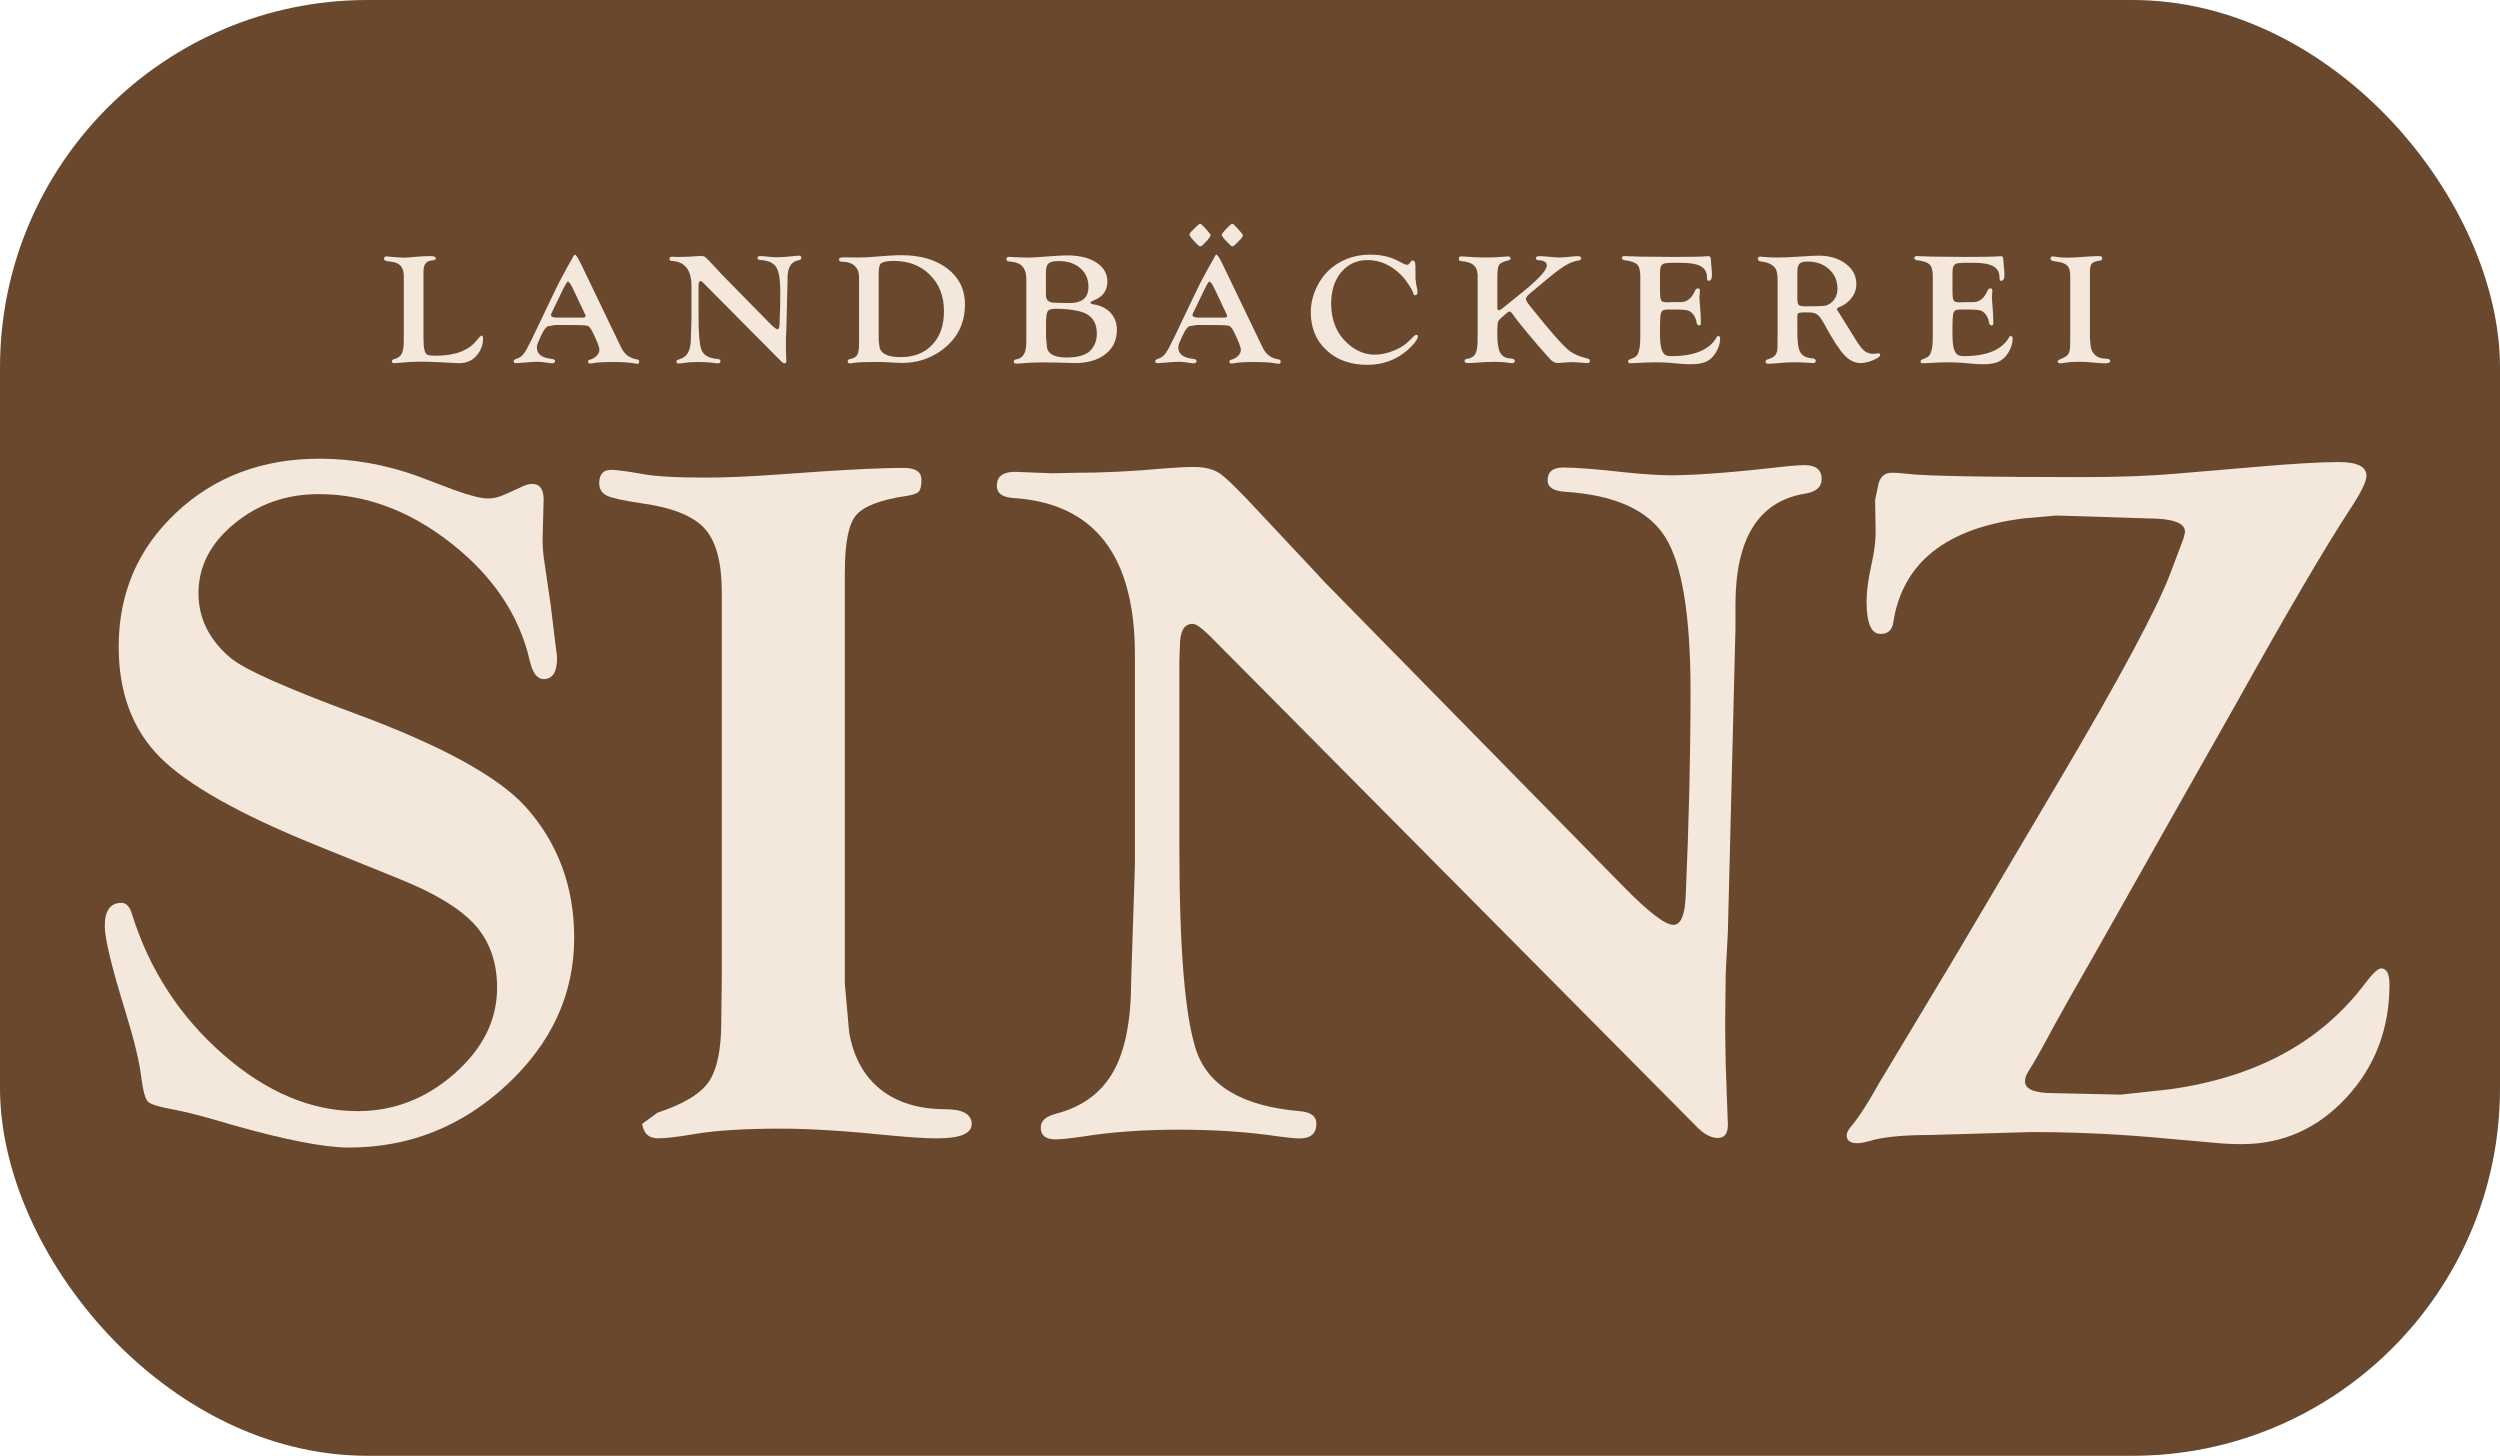
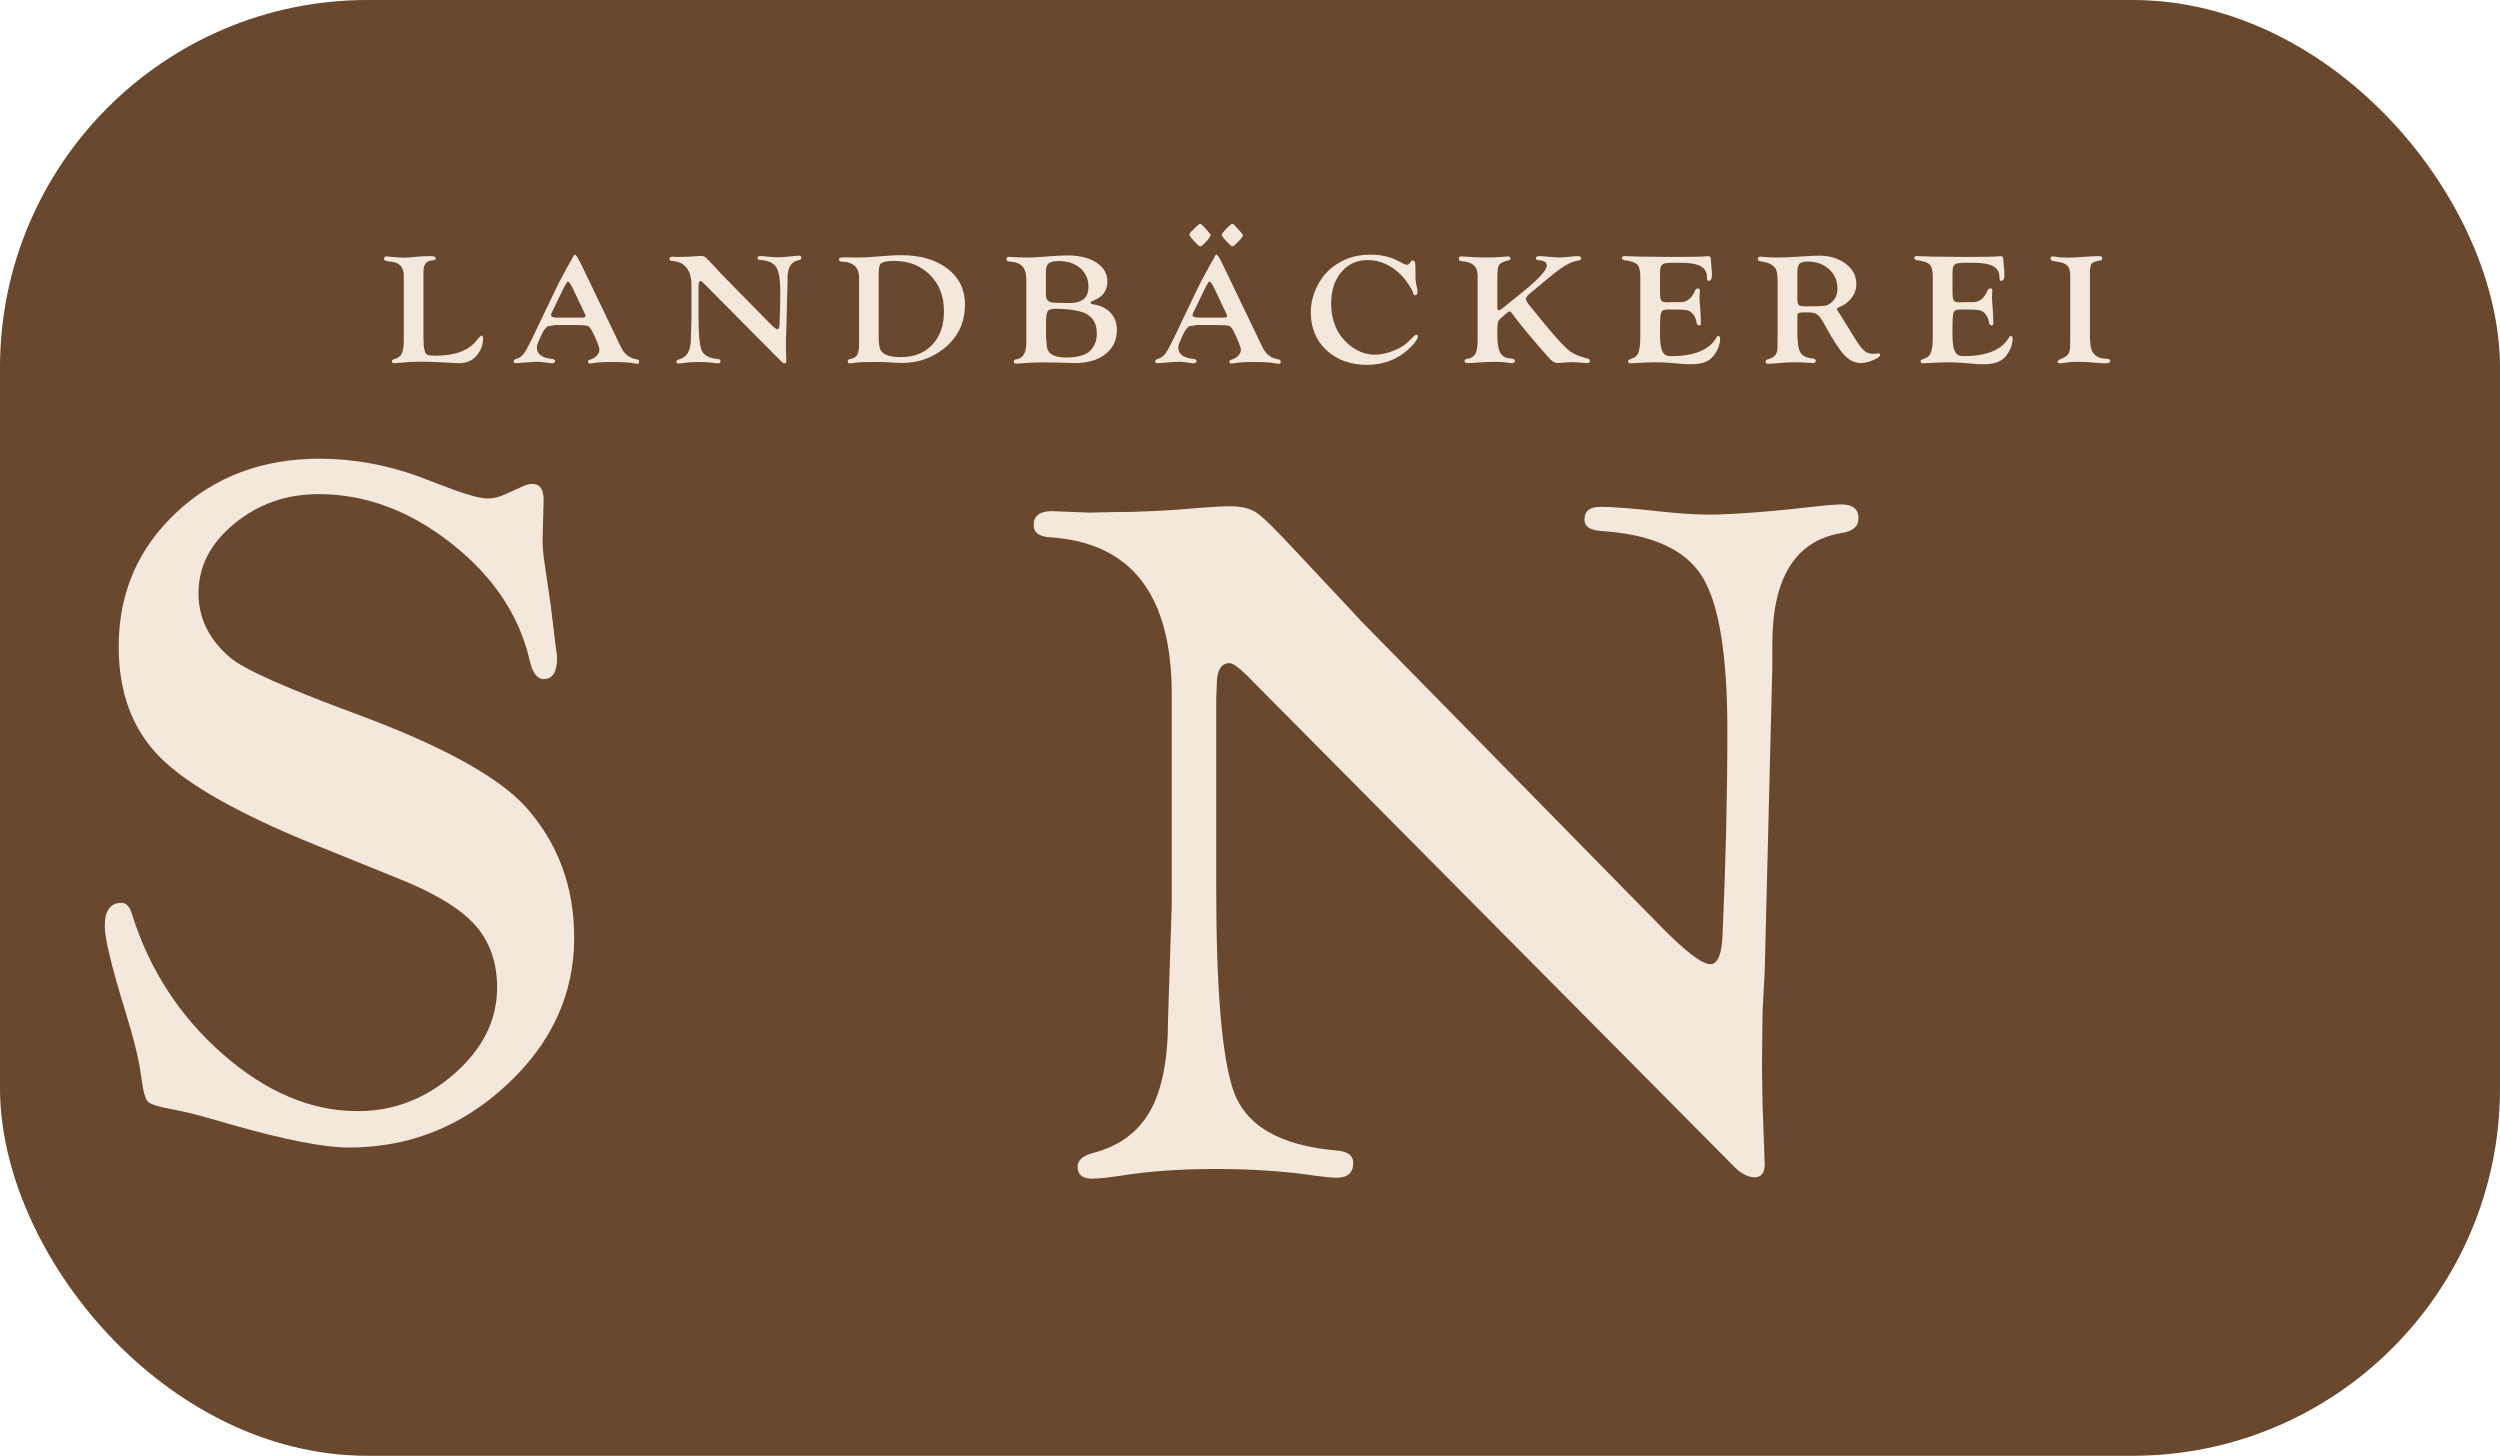
<svg xmlns="http://www.w3.org/2000/svg" id="Ebene_1" version="1.1" viewBox="0 0 869.96 506.59">
  <defs>
    <style>
      .st0 {
        fill: #69482e;
      }

      .st1 {
        fill: #f4e7db;
      }
    </style>
  </defs>
  <rect class="st0" width="869.96" height="506.59" rx="127.88" ry="127.88" />
  <g>
    <path class="st1" d="M61.32,178.39c-13.35,12.51-20.02,28.06-20.02,46.65,0,16,4.79,28.82,14.36,38.45,9.57,9.63,27.73,19.87,54.46,30.68l28.35,11.48c12.68,5.05,21.6,10.44,26.77,16.16,5.16,5.73,7.74,13.03,7.74,21.9,0,11.23-4.94,21.2-14.83,29.9-9.89,8.7-21.11,13.05-33.67,13.05-16.17,0-31.77-6.57-46.82-19.72-15.04-13.15-25.61-29.39-31.7-48.72-.74-2.69-1.99-4.04-3.72-4.04-3.85,0-5.78,2.7-5.78,8.11,0,4.28,2.36,14.07,7.08,29.39,3.1,10.03,4.96,17.68,5.59,22.98.62,4.84,1.4,7.74,2.33,8.7.94.96,4.25,1.94,9.97,2.95,4.1.79,10.49,2.48,19.18,5.08,18.63,5.29,32.22,7.94,40.79,7.94,20.98,0,39.3-7.27,54.94-21.8,15.64-14.53,23.47-31.6,23.47-51.21,0-17.8-5.65-33.01-16.97-45.64-9.58-10.47-29.1-21.17-58.57-32.11-24.74-9.12-39.47-15.7-44.2-19.75-7.34-6.28-11-13.74-11-22.38,0-9.31,4.16-17.39,12.49-24.23,8.34-6.84,18.09-10.26,29.29-10.26,16.29,0,31.71,5.73,46.26,17.19,14.55,11.45,23.62,25.04,27.23,40.77.99,4.28,2.61,6.41,4.84,6.41,3.11,0,4.66-2.42,4.66-7.26,0-.9-.13-2.03-.37-3.38l-1.87-15.37-2.42-16.56c-.25-1.91-.37-3.94-.37-6.08l.37-13.69c0-3.72-1.3-5.58-3.91-5.58-1,0-1.99.23-2.99.68l-7.09,3.21c-1.87.79-3.67,1.18-5.41,1.18-2.36,0-6.33-1.01-11.92-3.03l-12.47-4.73c-11.17-4.05-22.59-6.08-34.26-6.08-19.86,0-36.47,6.25-49.81,18.76" />
-     <path class="st1" d="M294.01,198.63c0-9.68,1.27-16.09,3.82-19.24,2.54-3.15,8.29-5.41,17.23-6.76,2.49-.34,4.03-.86,4.66-1.55.62-.68.93-2.06.93-4.13,0-2.75-2.05-4.13-6.15-4.13-6.83,0-16.64.44-29.43,1.29l-13.6.96c-10.3.75-18.93,1.13-25.88,1.13-10.56,0-18.07-.45-22.54-1.35-4.47-.79-7.82-1.24-10.06-1.35-2.98-.11-4.47,1.43-4.47,4.63,0,2.06.9,3.51,2.7,4.37,1.8.86,5.87,1.74,12.2,2.66,10.55,1.47,17.82,4.39,21.79,8.77,3.97,4.39,5.96,11.75,5.96,22.09v134.42l-.18,15.02c0,9.78-1.46,16.79-4.38,21-2.92,4.22-8.84,7.79-17.78,10.71l-5.4,3.95.37,1.38c.74,2.41,2.48,3.62,5.21,3.62s7.2-.55,13.41-1.61c7.2-1.18,17.01-1.76,29.42-1.76,10.06,0,23.16.83,39.3,2.49,6.46.59,11.42.89,14.9.89,8.07,0,12.1-1.66,12.1-4.99s-3.04-5.15-9.13-5.15c-9.31,0-16.85-2.31-22.63-6.93-5.77-4.61-9.41-11.25-10.9-19.91l-1.49-16.88v-143.65Z" />
-     <path class="st1" d="M451.47,192.4l-12.82-13.68c-7.18-7.77-11.9-12.42-14.12-13.93-2.23-1.53-5.27-2.29-9.11-2.29-2.74,0-6.16.17-10.27.51-11.08,1.01-21.48,1.52-31.19,1.52l-7.84.17-12.88-.51c-4.23,0-6.36,1.61-6.36,4.82,0,2.64,1.93,4.07,5.77,4.3,28.18,1.8,42.28,20,42.28,54.61v73.14l-1.3,40.12c0,13.82-2.08,24.41-6.24,31.77-4.16,7.36-10.77,12.22-19.83,14.58-3.6.92-5.4,2.53-5.4,4.82,0,2.75,1.68,4.13,5.04,4.13,1.99,0,5.16-.33,9.52-.96,9.83-1.61,21.03-2.41,33.59-2.41s24.25.79,34.71,2.37c3.35.45,5.78.67,7.28.67,3.85,0,5.79-1.72,5.79-5.16,0-2.52-1.87-3.95-5.59-4.3-20.12-1.69-32.22-8.83-36.32-21.43-3.85-11.81-5.78-35.21-5.78-70.21v-65.48l.19-4.89c0-5.06,1.49-7.59,4.47-7.59,1.11,0,3.16,1.46,6.13,4.39l169.43,170.8c2.35,2.36,4.65,3.6,6.88,3.71,2.51.11,3.77-1.41,3.77-4.56l-.76-21.1-.19-12.83.19-18.74.76-14.52,2.64-105.5v-8.27c0-23.07,8.01-35.95,24.02-38.66,3.97-.57,5.97-2.29,5.97-5.15,0-3.2-2-4.81-5.98-4.81-1.11,0-2.92.11-5.41.34-18.66,2.14-32.28,3.2-40.86,3.2-4.23,0-9.58-.33-16.05-1.01-9.95-1.13-17.18-1.69-21.65-1.69-3.61,0-5.41,1.49-5.41,4.48,0,2.41,2.05,3.73,6.15,3.96,17.25,1.13,28.83,6.36,34.73,15.69,5.9,9.34,8.85,27.23,8.85,53.67,0,22.5-.56,46.17-1.67,71.04-.25,6.86-1.67,10.3-4.28,10.3-2.84,0-8.48-4.28-16.9-12.84l-6.32-6.42-98.49-100.35c-1-1.13-4.03-4.4-9.12-9.8" />
-     <path class="st1" d="M747.51,395.62l22.72,2.02c3.23.34,6.52.5,9.87.5,14.28,0,26.41-5.4,36.41-16.21,9.99-10.81,14.99-23.93,14.99-39.37,0-3.6-.92-5.46-2.79-5.57-1.12-.11-3.11,1.75-5.97,5.59-15.29,20.13-37.8,32.28-67.53,36.46l-17.16,1.87-23.31-.51c-6.84,0-10.2-1.4-10.07-4.23,0-1.01.43-2.2,1.31-3.55,1.74-2.7,4.72-8.01,8.95-15.9,1.5-2.81,6.78-12.17,15.86-28.05l24.43-43.29,22.95-40.57c17.78-31.9,31.02-54.49,39.73-67.79,3.73-5.63,5.59-9.47,5.59-11.49,0-3.16-3.23-4.74-9.69-4.74-5.96,0-14.97.51-27.01,1.53l-29.8,2.53c-8.93.78-19.74,1.18-32.41,1.18-34.51,0-54.94-.4-61.27-1.18-1.87-.22-3.54-.34-5.03-.34-2.74,0-4.35,1.69-4.84,5.07l-.93,4.39.18,11.15c0,3.38-.5,7.21-1.49,11.49-1.11,5.07-1.67,9.29-1.67,12.67,0,7.54,1.61,11.32,4.84,11.32,2.61,0,4.1-1.35,4.47-4.07,3.23-20.7,18.34-32.74,45.34-36.13l11.39-1.01,31.9,1.01c8.34,0,12.62,1.47,12.87,4.4,0,.56-.18,1.46-.56,2.7l-4.47,11.84c-4.6,12.28-17.59,36.52-38.99,72.7l-36.19,61.2-26.11,43.46c-4.1,7.32-7.34,12.34-9.7,15.04-.99,1.24-1.56,2.2-1.67,2.87-.25,2.14.99,3.21,3.72,3.21.99,0,2.48-.28,4.47-.84,4.47-1.35,11.55-2.03,21.23-2.03l34.83-1.01c13.53,0,27.06.56,40.6,1.69" />
+     <path class="st1" d="M451.47,192.4c-7.18-7.77-11.9-12.42-14.12-13.93-2.23-1.53-5.27-2.29-9.11-2.29-2.74,0-6.16.17-10.27.51-11.08,1.01-21.48,1.52-31.19,1.52l-7.84.17-12.88-.51c-4.23,0-6.36,1.61-6.36,4.82,0,2.64,1.93,4.07,5.77,4.3,28.18,1.8,42.28,20,42.28,54.61v73.14l-1.3,40.12c0,13.82-2.08,24.41-6.24,31.77-4.16,7.36-10.77,12.22-19.83,14.58-3.6.92-5.4,2.53-5.4,4.82,0,2.75,1.68,4.13,5.04,4.13,1.99,0,5.16-.33,9.52-.96,9.83-1.61,21.03-2.41,33.59-2.41s24.25.79,34.71,2.37c3.35.45,5.78.67,7.28.67,3.85,0,5.79-1.72,5.79-5.16,0-2.52-1.87-3.95-5.59-4.3-20.12-1.69-32.22-8.83-36.32-21.43-3.85-11.81-5.78-35.21-5.78-70.21v-65.48l.19-4.89c0-5.06,1.49-7.59,4.47-7.59,1.11,0,3.16,1.46,6.13,4.39l169.43,170.8c2.35,2.36,4.65,3.6,6.88,3.71,2.51.11,3.77-1.41,3.77-4.56l-.76-21.1-.19-12.83.19-18.74.76-14.52,2.64-105.5v-8.27c0-23.07,8.01-35.95,24.02-38.66,3.97-.57,5.97-2.29,5.97-5.15,0-3.2-2-4.81-5.98-4.81-1.11,0-2.92.11-5.41.34-18.66,2.14-32.28,3.2-40.86,3.2-4.23,0-9.58-.33-16.05-1.01-9.95-1.13-17.18-1.69-21.65-1.69-3.61,0-5.41,1.49-5.41,4.48,0,2.41,2.05,3.73,6.15,3.96,17.25,1.13,28.83,6.36,34.73,15.69,5.9,9.34,8.85,27.23,8.85,53.67,0,22.5-.56,46.17-1.67,71.04-.25,6.86-1.67,10.3-4.28,10.3-2.84,0-8.48-4.28-16.9-12.84l-6.32-6.42-98.49-100.35c-1-1.13-4.03-4.4-9.12-9.8" />
  </g>
  <path class="st1" d="M147.38,94.35c0-2.37,1-3.62,3-3.74.86-.04,1.28-.28,1.28-.72,0-.51-.6-.77-1.79-.77-1.61,0-3.19.07-4.75.21-2.09.22-3.61.33-4.57.33-.6,0-1.5-.05-2.72-.16l-1.28-.09c-.5-.05-.89-.09-1.16-.11-.38-.06-.67-.08-.86-.08-.6,0-.9.27-.9.83,0,.44.38.71,1.13.82l1.79.27c2.64.38,3.96,2.01,3.96,4.88v22.54c0,2.11-.24,3.62-.73,4.55-.49.93-1.37,1.55-2.64,1.87-.52.13-.78.36-.78.69,0,.48.29.71.87.71.28,0,.82-.04,1.64-.12,2.66-.27,5.14-.41,7.45-.41,1.39,0,2.63.03,3.72.08l3.25.13c2.03.11,3.22.17,3.57.19,1.37.09,2.32.13,2.83.13,2.5,0,4.48-.79,5.93-2.38,1.65-1.8,2.47-3.84,2.47-6.13,0-.74-.18-1.11-.54-1.11-.22,0-.76.55-1.63,1.64-2.81,3.59-7.58,5.38-14.31,5.38-1.44,0-2.41-.12-2.91-.35-.89-.41-1.34-2.3-1.34-5.67v-23.42ZM201.67,90.88c-.77-1.51-1.32-2.27-1.64-2.27-.22,0-.64.68-1.28,2.05v-.08l-1.43,2.54-2.77,5.15c-.26.51-.72,1.43-1.37,2.78l-8.13,17c-1.27,2.62-2.23,4.34-2.88,5.16-.64.82-1.5,1.38-2.57,1.69-.56.19-.83.46-.83.83,0,.44.28.65.84.65.38,0,1.34-.07,2.9-.21,2.09-.18,3.6-.27,4.54-.27,1.03,0,2.21.12,3.52.35.66.11,1.16.17,1.52.17.68,0,1.03-.24,1.08-.72.02-.44-.35-.71-1.1-.8-3.5-.36-5.24-1.67-5.24-3.93,0-.62.14-1.22.42-1.81l.92-2.08c.93-2.06,1.76-3.25,2.5-3.55l2.67-.44h4.04c3.92,0,6.21.08,6.85.23.64.15,1.23.75,1.77,1.8,1.72,3.42,2.58,5.64,2.58,6.64,0,.72-.31,1.41-.94,2.06-.63.65-1.41,1.1-2.37,1.35-.44.13-.66.32-.66.58,0,.51.28.77.84.77.22,0,.47-.04.78-.11,1.23-.29,3.56-.43,6.98-.43s5.87.15,7.4.46c.5.09.88.14,1.14.17.46.02.68-.23.68-.72,0-.45-.18-.71-.54-.77-1.45-.23-2.63-.7-3.55-1.4-.91-.7-1.71-1.76-2.38-3.19l-13.56-28.22-.71-1.42ZM203.65,109.5c.1.22.15.37.15.46,0,.37-.38.56-1.13.56h-8.79c-1.43,0-2.14-.3-2.14-.92,0-.2.07-.43.21-.7l.33-.67,3.48-7.2.56-1.13c.64-1.27,1.07-1.91,1.31-1.91.4,0,1.06.99,1.99,2.97l3.89,8.25.15.3ZM249.66,93.85l-2.05-2.19c-1.15-1.25-1.9-1.99-2.26-2.23-.36-.24-.84-.36-1.45-.36-.44,0-.99.03-1.64.08-1.77.16-3.43.24-4.99.24l-1.25.03-2.06-.08c-.68,0-1.02.26-1.02.77,0,.42.31.65.92.69,4.51.29,6.76,3.2,6.76,8.73v11.7l-.21,6.42c0,2.21-.33,3.91-1,5.09-.66,1.17-1.73,1.95-3.17,2.33-.58.15-.86.41-.86.77,0,.43.27.66.81.66.32,0,.83-.05,1.52-.15,1.57-.26,3.37-.39,5.37-.39s3.88.12,5.55.38c.54.07.93.11,1.16.11.62,0,.92-.27.92-.82,0-.4-.3-.63-.89-.69-3.22-.27-5.16-1.41-5.81-3.43-.62-1.89-.93-5.64-.93-11.23v-10.48l.03-.78c0-.81.24-1.21.72-1.21.18,0,.51.23.98.7l27.11,27.32c.37.38.74.58,1.1.6.4.02.61-.23.61-.74l-.12-3.37-.03-2.05.03-3,.12-2.32.42-16.88v-1.32c0-3.69,1.28-5.75,3.84-6.19.63-.09.95-.36.95-.82,0-.51-.32-.77-.95-.77-.18,0-.47.02-.87.06-2.98.34-5.16.51-6.54.51-.68,0-1.53-.05-2.57-.16-1.59-.18-2.74-.27-3.46-.27-.58,0-.87.24-.87.71,0,.38.33.6.98.64,2.76.18,4.62,1.02,5.56,2.51.94,1.49,1.41,4.35,1.41,8.59,0,3.6-.09,7.39-.27,11.36-.04,1.09-.27,1.65-.68,1.65-.46,0-1.36-.68-2.7-2.05l-1.01-1.03-15.76-16.05c-.16-.18-.64-.7-1.46-1.57M298.93,119.96c0,1.71-.23,2.92-.67,3.62-.44.7-1.29,1.16-2.52,1.38-.5.09-.75.32-.75.69,0,.53.23.8.69.8.32,0,.94-.07,1.85-.22,1.17-.18,3.52-.27,7.06-.27,1.51,0,2.98.04,4.41.11,2.52.15,4.2.22,5.04.22,5.02,0,9.54-1.45,13.56-4.35,5.46-3.97,8.19-9.29,8.19-15.98,0-5.2-2.03-9.36-6.09-12.48-4.06-3.13-9.46-4.69-16.19-4.69-1.73,0-4.06.13-7,.38-2.19.18-3.9.31-5.16.38-.81.04-1.73.06-2.77.06l-4.53-.06c-.88,0-1.44.05-1.7.16-.26.1-.38.31-.38.64,0,.48.31.71.92.71,1.93,0,3.41.47,4.47,1.41,1.05.94,1.58,2.27,1.58,3.99v23.53ZM306.73,91.55c.77-.51,2.21-.76,4.31-.76,5.14,0,9.33,1.62,12.57,4.86,3.24,3.24,4.87,7.43,4.87,12.58s-1.35,8.82-4.05,11.71c-2.7,2.89-6.35,4.33-10.95,4.33-4.25,0-6.69-1.04-7.35-3.13l-.36-2.46v-23.71c0-1.89.32-3.03.95-3.43M357.12,119.48c0,3.36-1.18,5.23-3.54,5.59-.54.09-.81.34-.81.75,0,.48.3.71.9.71s1.23-.03,1.91-.1c2.18-.22,4.77-.33,7.75-.33l4.65.08,6.05.16c4.49,0,8.05-1.04,10.68-3.12,2.63-2.07,3.95-4.89,3.95-8.46,0-2.34-.72-4.3-2.16-5.87-1.44-1.58-3.4-2.56-5.88-2.96-.79-.11-1.18-.33-1.16-.65.02-.2.4-.44,1.13-.73,3.18-1.24,4.76-3.45,4.76-6.61,0-2.74-1.28-4.94-3.83-6.59-2.55-1.65-5.95-2.47-10.18-2.47-1.61,0-3.59.1-5.93.3-3.8.31-6.41.46-7.84.46-.52,0-1.7-.04-3.55-.11l-2.23-.11-.74-.03c-.56,0-.83.26-.83.8,0,.48.22.73.66.77l1.37.16c3.26.34,4.89,2.33,4.89,5.97v22.39ZM364.89,91.65c.62-.54,1.82-.8,3.6-.8,3.08,0,5.56.83,7.45,2.48,1.88,1.65,2.83,3.81,2.83,6.5,0,3.31-1.7,5.16-5.1,5.54l-1.85.08-4.11-.08c-1.39,0-2.37-.21-2.92-.63-.56-.42-.83-1.17-.83-2.23v-7.75c0-1.53.31-2.56.92-3.09M364.54,108.37c.38-.62,1.28-.93,2.72-.93,3.04,0,5.77.28,8.18.84,4.16.97,6.24,3.57,6.24,7.79,0,2.16-.63,4.02-1.91,5.56-1.55,1.85-4.45,2.78-8.68,2.78s-6.57-1.3-6.81-3.89l-.2-2.29-.09-1.02v-4.48c0-2.29.19-3.74.57-4.36M424.91,90.88c-.78-1.51-1.32-2.27-1.64-2.27-.22,0-.64.68-1.28,2.05v-.08l-1.43,2.54-2.77,5.15c-.26.51-.71,1.43-1.37,2.78l-8.13,17c-1.27,2.62-2.23,4.34-2.88,5.16-.64.82-1.5,1.38-2.58,1.69-.55.19-.83.46-.83.83,0,.44.28.65.84.65.38,0,1.34-.07,2.89-.21,2.09-.18,3.6-.27,4.54-.27,1.04,0,2.21.12,3.52.35.66.11,1.17.17,1.52.17.68,0,1.04-.24,1.07-.72.02-.44-.35-.71-1.1-.8-3.49-.36-5.24-1.67-5.24-3.93,0-.62.14-1.22.42-1.81l.92-2.08c.93-2.06,1.76-3.25,2.49-3.55l2.68-.44h4.04c3.92,0,6.21.08,6.85.23.64.15,1.24.75,1.77,1.8,1.72,3.42,2.58,5.64,2.58,6.64,0,.72-.31,1.41-.94,2.06-.62.65-1.42,1.1-2.37,1.35-.44.13-.66.32-.66.58,0,.51.28.77.84.77.22,0,.48-.04.78-.11,1.23-.29,3.56-.43,6.98-.43s5.87.15,7.4.46c.5.09.88.14,1.13.17.45.02.69-.23.69-.72,0-.45-.18-.71-.54-.77-1.45-.23-2.63-.7-3.54-1.4-.92-.7-1.71-1.76-2.38-3.19l-13.56-28.22-.71-1.42ZM426.89,109.5c.1.22.15.37.15.46,0,.37-.37.56-1.13.56h-8.79c-1.43,0-2.14-.3-2.14-.92,0-.2.07-.43.21-.7l.33-.67,3.48-7.2.57-1.13c.63-1.27,1.07-1.91,1.31-1.91.4,0,1.06.99,1.99,2.97l3.89,8.25.15.3ZM416.27,78.88c-.42.43-.8.81-1.14,1.13-.82.76-1.22,1.31-1.2,1.65.02.36.41.94,1.17,1.76l1.23,1.32c.62.68,1.06,1.02,1.32,1,.26-.02.53-.15.81-.38l.78-.81,1.05-1.1c.6-.78.93-1.3,1.02-1.59-.02-.23-.43-.79-1.23-1.68l-1.02-1.14c-.7-.78-1.17-1.16-1.41-1.16-.26,0-.72.33-1.38,1M427.48,78.88c-.4.42-.78.79-1.14,1.13-.72.81-1.12,1.36-1.2,1.65.02.36.39.94,1.13,1.76l1.26,1.32c.62.66,1.05,1,1.32,1,.3,0,.83-.4,1.58-1.19l1.08-1.1c.67-.72,1.01-1.25.98-1.59-.02-.25-.43-.81-1.23-1.68l-1.02-1.14c-.7-.78-1.17-1.16-1.4-1.16-.26,0-.72.33-1.37,1M463.67,92.98c-2.28,1.78-4.11,4.1-5.48,6.95-1.37,2.85-2.06,5.75-2.06,8.73,0,5.42,1.82,9.83,5.47,13.22,3.65,3.39,8.39,5.08,14.22,5.08s11.11-2.11,15.23-6.32c1.57-1.62,2.35-2.8,2.35-3.54,0-.42-.19-.62-.57-.59-.26.02-.52.16-.8.45l-1.94,1.91c-1.29,1.29-3.06,2.37-5.31,3.24-2.25.87-4.37,1.31-6.38,1.31-3.4,0-6.54-1.3-9.43-3.88-3.84-3.47-5.75-8.12-5.75-13.95,0-4.46,1.18-8.09,3.52-10.89,2.35-2.79,5.4-4.2,9.16-4.2,4.24,0,8.08,1.69,11.54,5.07.86.83,1.75,1.95,2.7,3.36.94,1.41,1.49,2.46,1.66,3.14.1.43.31.65.62.65.56,0,.83-.34.83-1.03,0-.47-.06-1-.18-1.59l-.27-1.21-.24-2.05v-2.46l-.03-1.98c0-1.17-.31-1.76-.92-1.76-.26,0-.44.07-.54.22l-.63.84c-.2.29-.49.43-.89.43-.32,0-.68-.11-1.08-.33l-1.97-1.03c-2.76-1.44-6-2.16-9.71-2.16-5.01,0-9.39,1.46-13.14,4.38M521.06,96.23c0-2.09.2-3.45.62-4.07.42-.62,1.48-1.14,3.19-1.55.5-.11.75-.33.75-.67,0-.5-.29-.73-.87-.71-.36.01-.79.05-1.31.1-1.87.19-3.96.27-6.28.27-2.72,0-5.12-.1-7.18-.3-.5-.06-.99-.08-1.49-.08-.55,0-.83.21-.83.63s.05.68.16.8c.11.11.4.19.88.24,1.55.14,2.74.47,3.56.97.83.5,1.39,1.24,1.69,2.21l.27,1.54-.03,1.05v21.67c0,2.29-.27,3.9-.82,4.85-.55.94-1.53,1.51-2.97,1.71-.51.09-.77.32-.77.67,0,.53.38.79,1.16.79s1.8-.05,3.07-.16c1.99-.18,4.09-.27,6.32-.27,1.66,0,3.03.08,4.11.24.87.15,1.5.21,1.88.21.65,0,.98-.27.98-.82,0-.48-.55-.75-1.64-.82-1.65-.11-2.81-.78-3.47-2.01-.66-1.24-1-3.31-1-6.22v-1.16c0-1.56.06-2.59.19-3.09.13-.5.45-.98.97-1.44l1.28-1.14.89-.78c.36-.33.66-.49.9-.49.36,0,.81.41,1.37,1.24.64,1,2.3,3.11,5,6.37,2.7,3.25,4.91,5.8,6.62,7.66.67.76,1.05,1.18,1.13,1.27.83.93,1.76,1.4,2.79,1.4.3,0,1.09-.08,2.38-.21.69-.07,1.36-.11,1.99-.11,1.35,0,2.99.09,4.94.27.36.04.64.05.86.05.59,0,.9-.22.92-.66.02-.46-.22-.75-.71-.88l-.63-.17c-2.86-.72-5.07-1.8-6.64-3.24-2.23-2.05-5.83-6.17-10.81-12.36l-2.15-2.65c-.89-1.13-1.34-1.91-1.34-2.35,0-.61.83-1.55,2.51-2.83.55-.43,1.59-1.29,3.11-2.59,3.27-2.79,5.78-4.75,7.55-5.88,1.77-1.13,3.35-1.8,4.74-1.99.87-.13,1.31-.4,1.31-.8,0-.53-.35-.8-1.04-.8-.8,0-2.21.11-4.24.33-.94.09-1.72.13-2.36.13-.86,0-2.35-.11-4.47-.33-.86-.09-1.7-.13-2.51-.13-.74,0-1.11.23-1.11.69,0,.49.32.74.95.74.85,0,1.54.16,2.06.48.52.33.78.76.78,1.3,0,1.62-2.74,4.66-8.21,9.11l-4.16,3.35-2.91,2.38c-.77.54-1.25.81-1.43.81-.34-.02-.51-.36-.51-1.03v-9.81l.03-.97ZM577.67,94.38c0-1.52.51-2.43,1.52-2.73l2.03-.21h3.63c3.22,0,5.55.4,6.99,1.21,1.44.81,2.16,2.1,2.16,3.9,0,.82.19,1.21.57,1.19.78-.04,1.17-.74,1.17-2.11,0-.68-.08-1.81-.24-3.38-.12-1.06-.18-1.8-.18-2.22,0-.59-.29-.89-.87-.89-.12,0-.26,0-.41.03-1.51.16-5.51.24-12.01.24l-11.29-.11-3.01-.11c-.61,0-1.1,0-1.46-.03-.46-.04-.76-.06-.9-.06-.66,0-.98.21-.98.63,0,.46.27.73.8.8,2.29.29,3.79.79,4.52,1.51.72.72,1.09,2.09,1.09,4.1v21.4c0,1.64-.11,2.93-.33,3.89-.24,1.13-.56,1.92-.97,2.36-.41.44-1.18.86-2.31,1.26-.46.17-.68.41-.66.75.04.4.3.61.78.61.35,0,.94-.04,1.76-.08,2.96-.16,5.17-.25,6.61-.25,2.16,0,3.88.06,5.15.16l3.46.3c1.55.15,2.96.21,4.23.21,2.17,0,3.91-.3,5.21-.91,1.31-.6,2.4-1.61,3.28-3.02,1.05-1.66,1.58-3.38,1.58-5.15,0-.24-.08-.43-.25-.58-.17-.16-.36-.21-.55-.18-.1.02-.22.13-.36.35-2.48,4.45-7.76,6.67-15.82,6.67-.95,0-1.66-.14-2.11-.43-.46-.29-.86-.84-1.19-1.65-.43-1.12-.65-2.94-.65-5.48v-2.43c0-1.94.06-3.37.18-4.26.12-.79.35-1.31.7-1.58.35-.26,1-.4,1.95-.4h2.03c2.04,0,3.44.07,4.18.19.75.12,1.38.41,1.89.84.93.79,1.53,1.95,1.79,3.48.12.72.43,1.07.92,1.03.24-.02.4-.08.48-.19.06-.09.09-.26.09-.51l-.03-1.38c0-1.03-.06-2.24-.18-3.63-.18-2.13-.27-3.48-.27-4.06,0-.32.02-.72.06-1.19.06-.65.09-1.04.09-1.19,0-.51-.22-.75-.66-.73-.42.02-.72.19-.89.51l-.68,1.33c-1.07,1.97-2.59,2.94-4.56,2.94h-2.53l-1.31.03-.9.03c-1.03,0-1.68-.23-1.95-.68-.27-.45-.4-1.51-.4-3.19v-5.86l.03-1.11ZM625.43,110.22c0-.72.15-1.15.45-1.3l1.34-.22h1.84c1.57,0,2.7.27,3.4.8.7.53,1.58,1.79,2.65,3.79,2.76,5.06,5,8.5,6.72,10.32,1.73,1.82,3.61,2.73,5.65,2.73,1.26,0,2.7-.33,4.33-1,1.63-.67,2.44-1.26,2.44-1.78,0-.42-.18-.62-.54-.62-.2,0-.42.03-.66.08-.4.07-.82.11-1.28.11-1.11,0-2.08-.33-2.9-.97-.83-.65-1.76-1.81-2.82-3.49l-3.07-4.94-2.65-4.27c-.36-.59-.63-1.02-.81-1.27-.18-.25-.28-.47-.3-.65-.02-.22.17-.4.57-.54,1.93-.76,3.44-1.87,4.54-3.33,1.1-1.46,1.65-3.08,1.65-4.86,0-2.83-1.24-5.18-3.72-7.05-2.48-1.87-5.61-2.8-9.39-2.8-1.27,0-3.59.12-6.94.35-2.86.2-5.29.3-7.3.3-1.83,0-3.51-.07-5.04-.22-.5-.05-.85-.08-1.07-.08-.56,0-.83.26-.83.77s.4.82,1.22.93c2.21.25,3.8.98,4.77,2.19.59.73.9,2.18.9,4.33v19.52l-.03,1.05v2.56c0,1.31-.26,2.28-.77,2.92-.52.64-1.45,1.15-2.8,1.52-.39.11-.59.37-.59.77,0,.49.36.74,1.07.74.22,0,.61-.03,1.16-.08l2-.15,2.51-.2c1.03-.07,2.21-.11,3.54-.11,1.59,0,3.24.07,4.95.19.59.05,1,.08,1.22.08.67,0,1.01-.25,1.01-.77s-.42-.8-1.25-.87c-2.04-.18-3.41-.88-4.11-2.09-.7-1.21-1.04-3.53-1.04-6.95v-5.48ZM626.2,91.78c.51-.51,1.44-.77,2.79-.77,3.02,0,5.51.88,7.48,2.66,1.96,1.77,2.94,4.02,2.94,6.74,0,2.09-.73,3.73-2.18,4.92-.74.61-1.53.98-2.37,1.09-.85.12-3.04.18-6.58.18-1.23,0-2.01-.16-2.34-.46-.33-.31-.49-1.04-.49-2.19v-9.35c0-1.37.25-2.31.76-2.83M679.46,94.38c0-1.52.51-2.43,1.52-2.73l2.03-.21h3.63c3.22,0,5.55.4,6.99,1.21,1.44.81,2.16,2.1,2.16,3.9,0,.82.19,1.21.57,1.19.77-.04,1.16-.74,1.16-2.11,0-.68-.08-1.81-.24-3.38-.12-1.06-.18-1.8-.18-2.22,0-.59-.29-.89-.86-.89-.12,0-.26,0-.42.03-1.51.16-5.51.24-12.01.24l-11.29-.11-3.01-.11c-.62,0-1.1,0-1.46-.03-.46-.04-.76-.06-.9-.06-.65,0-.98.21-.98.63,0,.46.27.73.81.8,2.28.29,3.79.79,4.51,1.51.72.72,1.09,2.09,1.09,4.1v21.4c0,1.64-.11,2.93-.33,3.89-.23,1.13-.56,1.92-.96,2.36-.41.44-1.18.86-2.31,1.26-.46.17-.68.41-.66.75.04.4.3.61.78.61.36,0,.94-.04,1.75-.08,2.96-.16,5.17-.25,6.61-.25,2.16,0,3.89.06,5.15.16l3.46.3c1.55.15,2.96.21,4.23.21,2.16,0,3.91-.3,5.21-.91,1.31-.6,2.4-1.61,3.28-3.02,1.05-1.66,1.58-3.38,1.58-5.15,0-.24-.08-.43-.25-.58-.17-.16-.35-.21-.55-.18-.1.02-.22.13-.36.35-2.48,4.45-7.76,6.67-15.82,6.67-.95,0-1.66-.14-2.11-.43-.46-.29-.86-.84-1.19-1.65-.44-1.12-.66-2.94-.66-5.48v-2.43c0-1.94.06-3.37.18-4.26.12-.79.35-1.31.7-1.58.35-.26,1-.4,1.95-.4h2.02c2.05,0,3.44.07,4.19.19.75.12,1.37.41,1.89.84.94.79,1.53,1.95,1.79,3.48.12.72.43,1.07.93,1.03.24-.02.4-.08.48-.19.06-.09.09-.26.09-.51l-.03-1.38c0-1.03-.06-2.24-.18-3.63-.17-2.13-.27-3.48-.27-4.06,0-.32.02-.72.06-1.19.06-.65.09-1.04.09-1.19,0-.51-.22-.75-.66-.73-.42.02-.71.19-.89.51l-.68,1.33c-1.07,1.97-2.59,2.94-4.56,2.94h-2.53l-1.31.03-.9.03c-1.03,0-1.68-.23-1.95-.68-.27-.45-.4-1.51-.4-3.19v-5.86l.03-1.11ZM727.25,94.85c0-1.55.2-2.57.61-3.08.4-.5,1.32-.87,2.75-1.08.4-.06.64-.13.75-.25.1-.11.15-.33.15-.66,0-.44-.33-.66-.98-.66-1.09,0-2.66.07-4.71.2l-2.17.16c-1.65.12-3.03.18-4.14.18-1.69,0-2.89-.07-3.61-.22-.72-.13-1.25-.2-1.61-.21-.48-.02-.71.23-.71.74,0,.33.15.56.43.7.29.14.94.28,1.95.42,1.69.23,2.85.7,3.49,1.4.64.7.96,1.88.96,3.54v21.5l-.03,2.4c0,1.57-.23,2.69-.7,3.36-.47.67-1.42,1.24-2.84,1.72l-.87.63.06.22c.12.38.39.58.83.58s1.15-.09,2.15-.26c1.15-.19,2.72-.28,4.71-.28,1.61,0,3.71.13,6.29.4,1.03.09,1.83.14,2.38.14,1.29,0,1.94-.27,1.94-.8s-.49-.82-1.46-.82c-1.49,0-2.7-.37-3.62-1.11-.92-.74-1.5-1.8-1.74-3.19l-.24-2.7v-22.98Z" />
</svg>